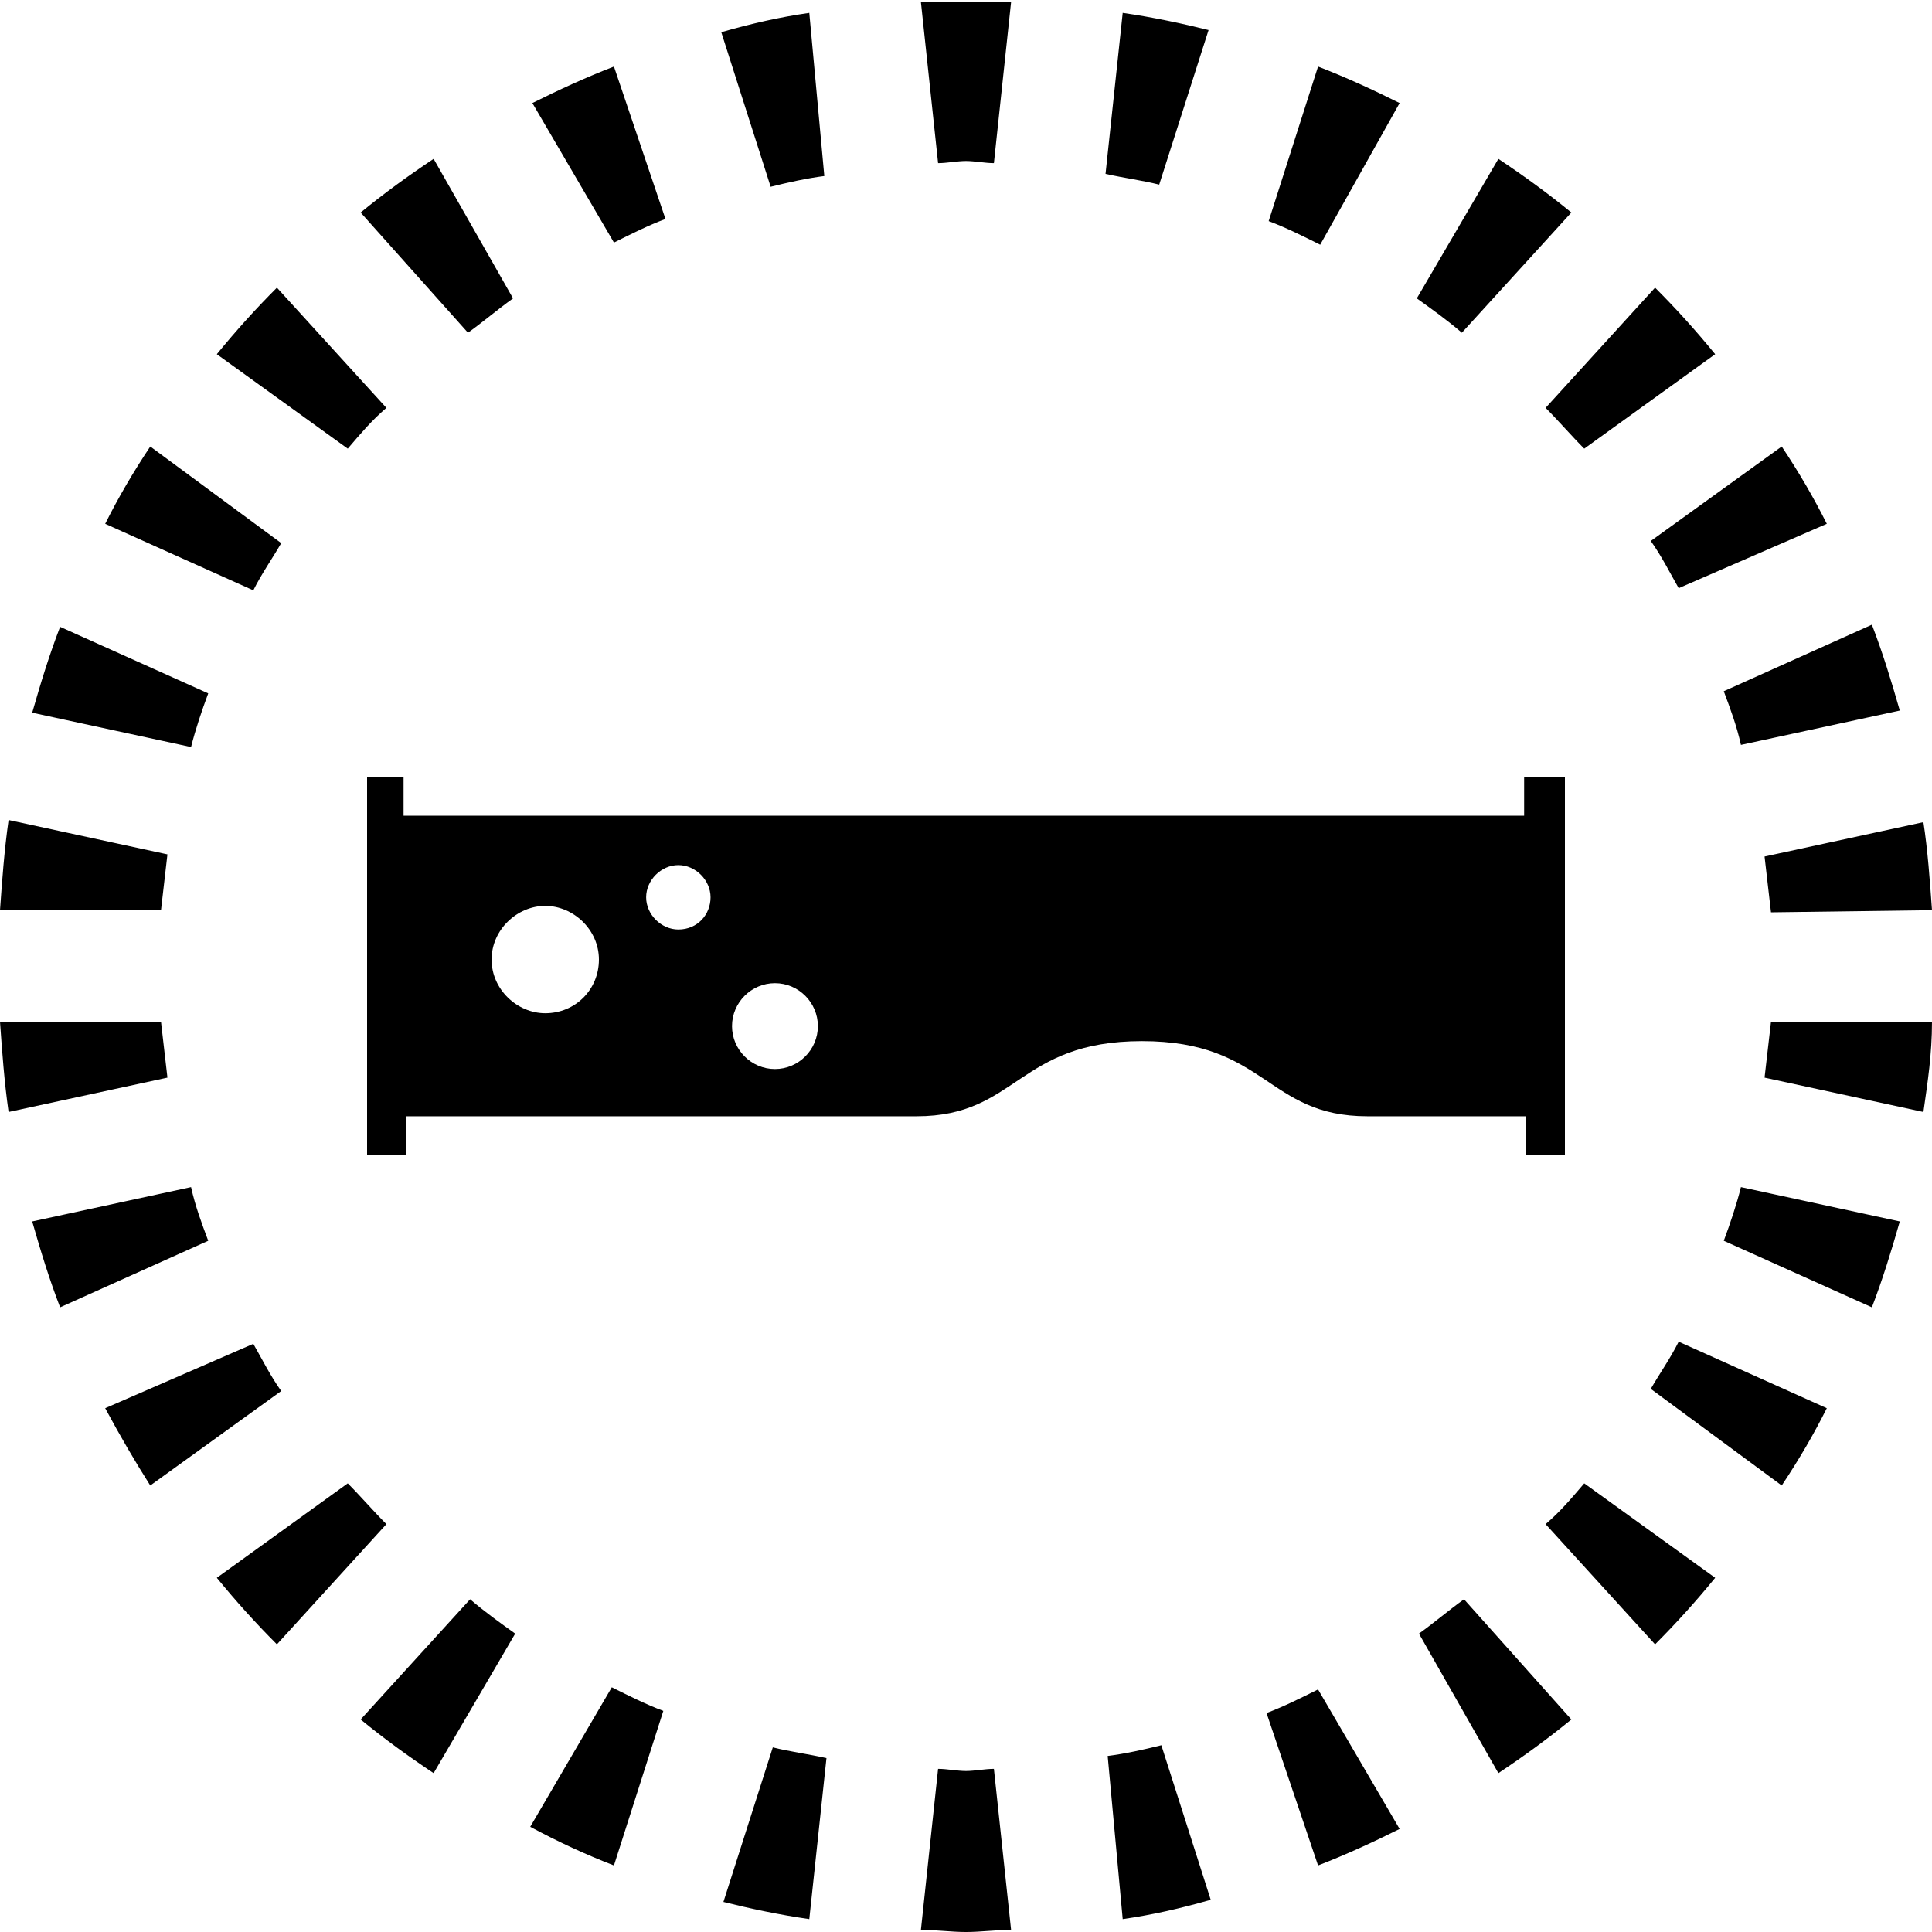
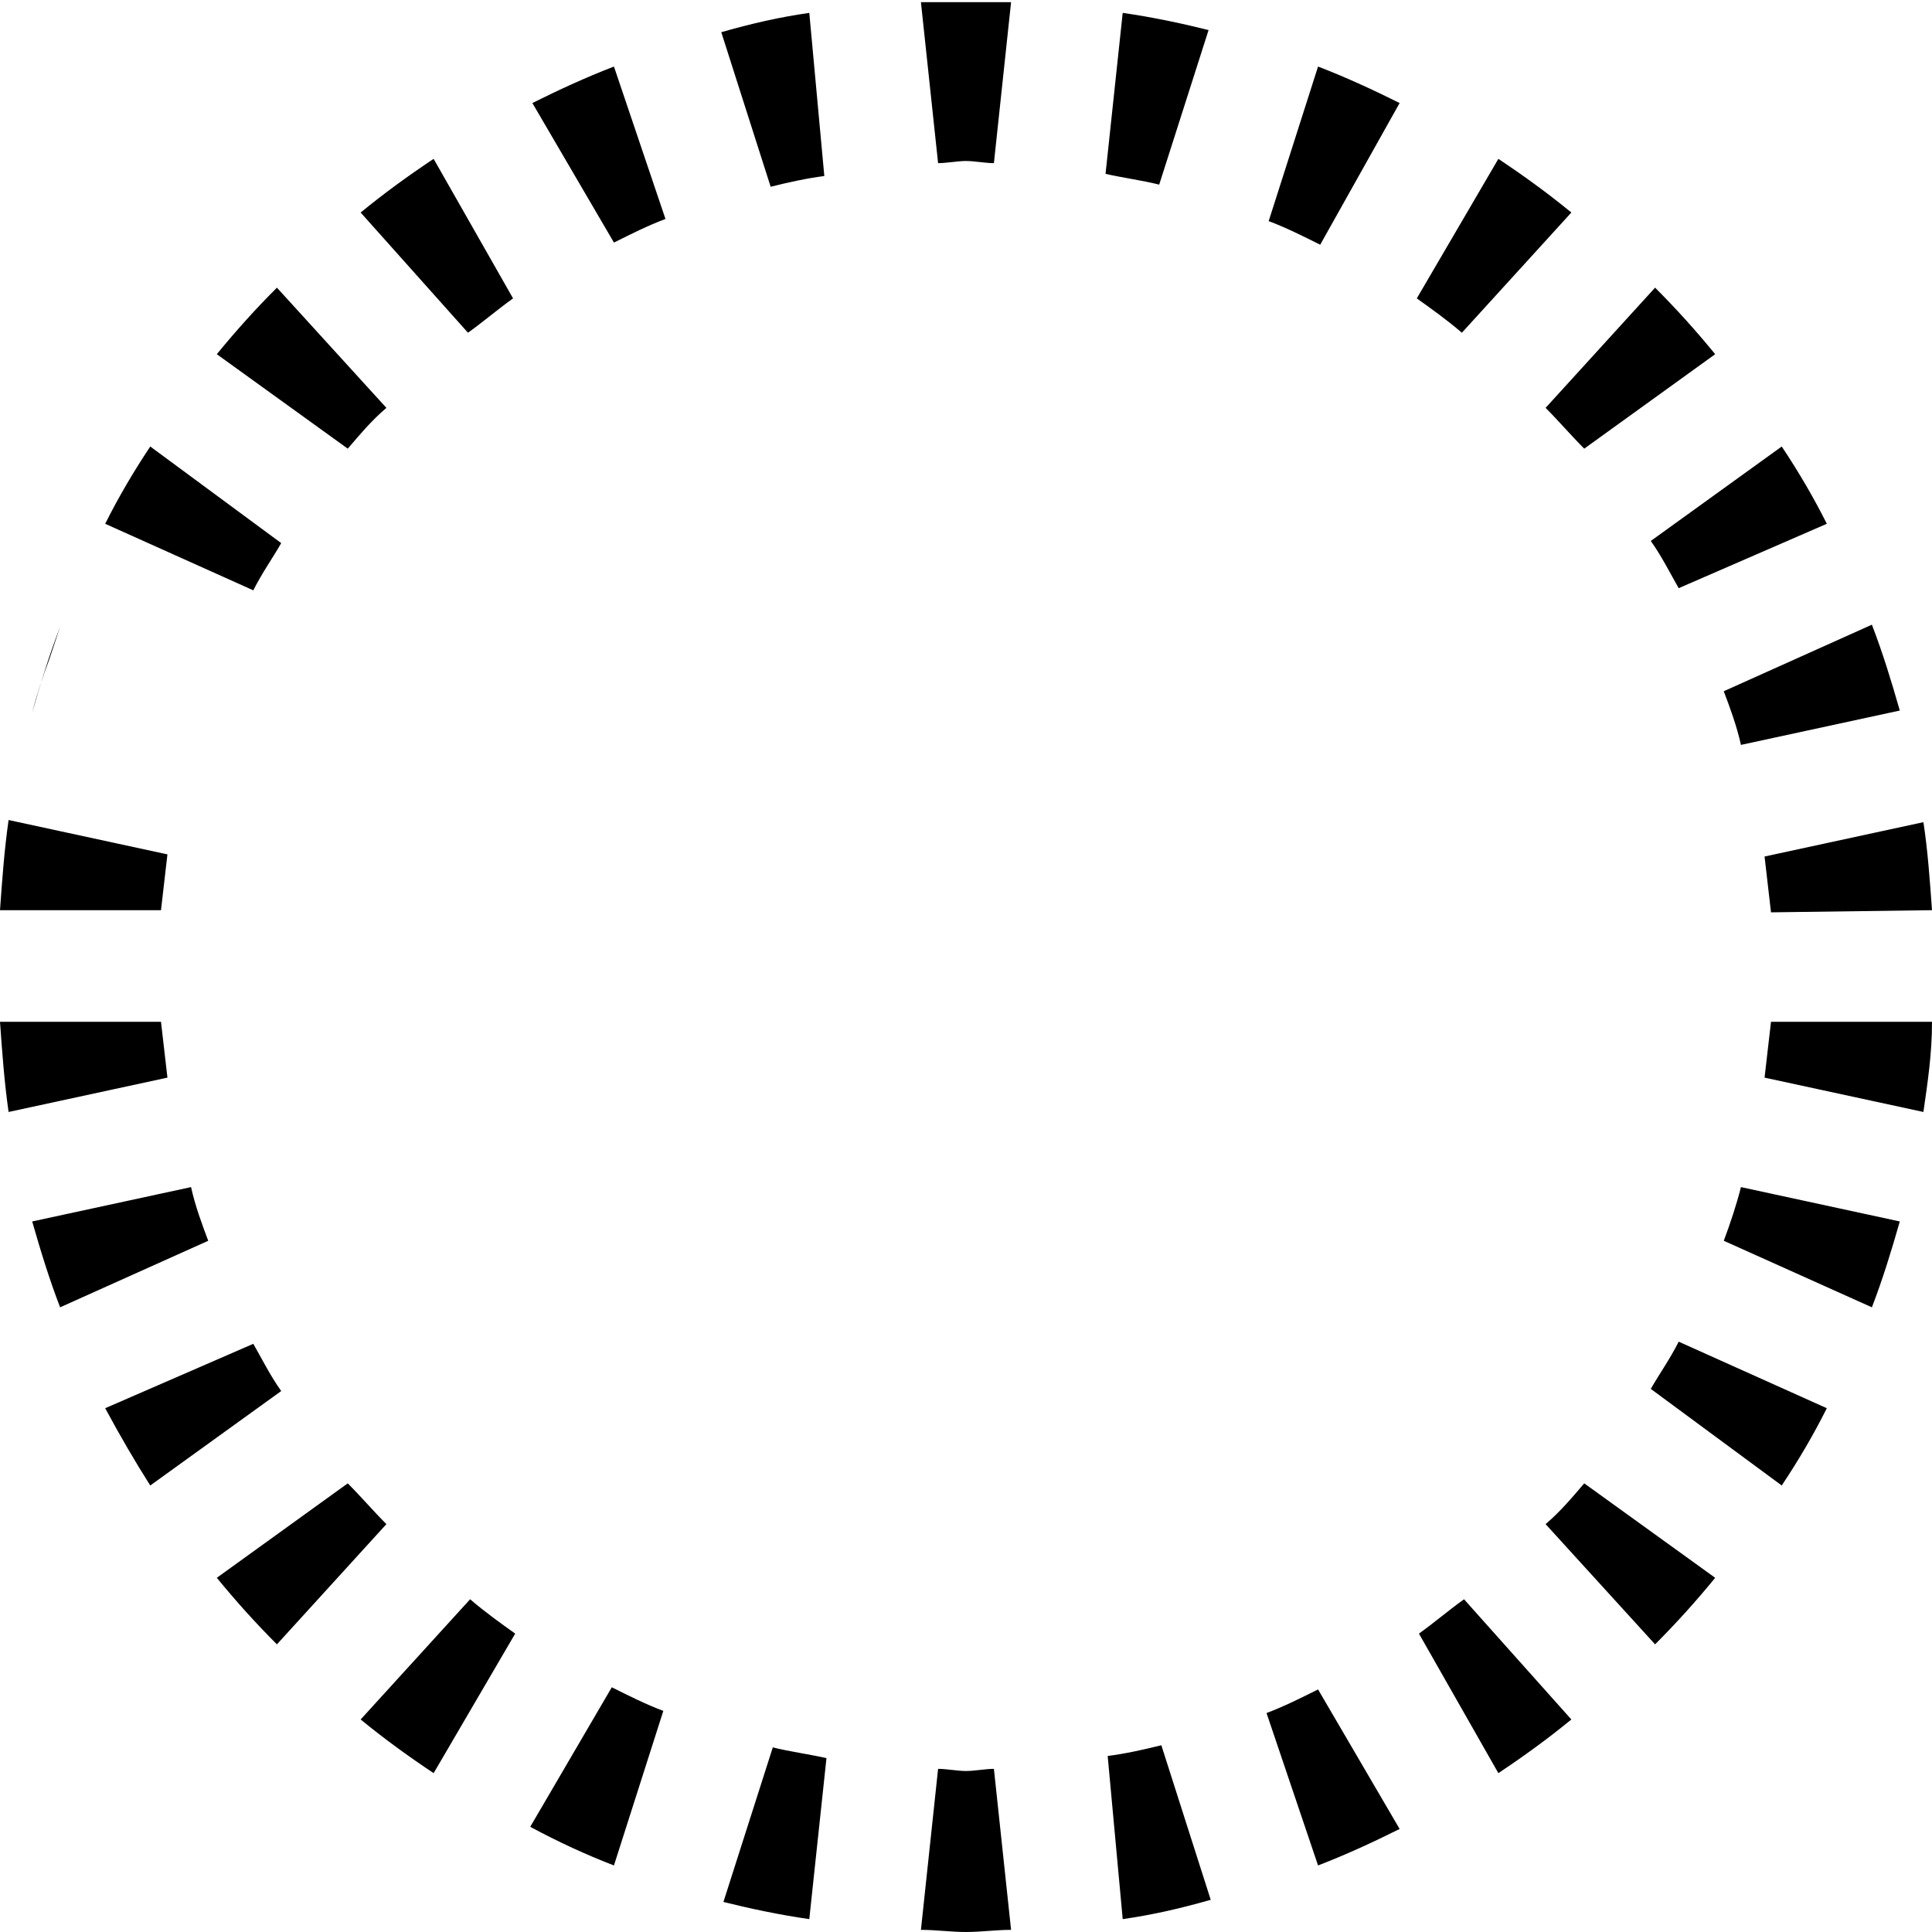
<svg xmlns="http://www.w3.org/2000/svg" xmlns:xlink="http://www.w3.org/1999/xlink" version="1.1" id="Ebene_1" x="0px" y="0px" viewBox="0 0 90 90" style="enable-background:new 0 0 90 90;" xml:space="preserve">
  <style type="text/css">
	.st0{clip-path:url(#SVGID_2_);}
</style>
-   <path d="M71,36.2V38H18.8v-1.8h-1.7v17.6h1.8V52h23.8c4.7,0,4.7-3.5,10.5-3.5S59,52,63.7,52h7.4v1.8h1.8V36.2H71z M25.4,47.2  c-1.3,0-2.5-1.1-2.5-2.5s1.2-2.5,2.5-2.5s2.5,1.1,2.5,2.5S26.8,47.2,25.4,47.2z M31.6,43.3c-0.8,0-1.5-0.7-1.5-1.5s0.7-1.5,1.5-1.5  c0.8,0,1.5,0.7,1.5,1.5S32.5,43.3,31.6,43.3L31.6,43.3L31.6,43.3z M36.1,49.8c-1.1,0-2-0.9-2-2s0.9-2,2-2s2,0.9,2,2  C38.1,48.9,37.2,49.8,36.1,49.8L36.1,49.8L36.1,49.8z" />
  <g>
    <g>
      <g>
        <defs>
          <rect id="SVGID_1_" y="0.1" width="90" height="90" />
        </defs>
        <clipPath id="SVGID_2_">
          <use xlink:href="#SVGID_1_" style="overflow:visible;" />
        </clipPath>
-         <path class="st0" d="M88.5,56.9l-7.4-1.6c-0.2,0.8-0.5,1.7-0.8,2.5l6.9,3.1C87.7,59.6,88.1,58.3,88.5,56.9 M83,69.2     c0.8-1.2,1.5-2.4,2.1-3.6l-6.9-3.1c-0.4,0.8-0.9,1.5-1.3,2.2L83,69.2z M77.1,76.6c1-1,1.9-2,2.8-3.1l-6.1-4.4     c-0.6,0.7-1.1,1.3-1.8,1.9L77.1,76.6z M69.8,82.6c1.2-0.8,2.3-1.6,3.4-2.5l-5-5.6c-0.7,0.5-1.4,1.1-2.1,1.6L69.8,82.6z      M61.4,86.9c1.3-0.5,2.6-1.1,3.8-1.7l-3.8-6.5c-0.8,0.4-1.6,0.8-2.4,1.1L61.4,86.9z M52.3,89.4c1.4-0.2,2.7-0.5,4.1-0.9l-2.3-7.2     c-0.8,0.2-1.7,0.4-2.5,0.5L52.3,89.4z M52.3,0.6l-0.8,7.5c0.9,0.2,1.7,0.3,2.5,0.5l2.3-7.2C55.1,1.1,53.7,0.8,52.3,0.6 M65.2,4.8     c-1.2-0.6-2.5-1.2-3.8-1.7l-2.3,7.2c0.8,0.3,1.6,0.7,2.4,1.1L65.2,4.8z M73.2,9.9C72.1,9,71,8.2,69.8,7.4L66,13.9     c0.7,0.5,1.4,1,2.1,1.6L73.2,9.9z M79.9,16.5c-0.9-1.1-1.8-2.1-2.8-3.1L72,19c0.6,0.6,1.2,1.3,1.8,1.9L79.9,16.5z M85.1,24.4     c-0.6-1.2-1.3-2.4-2.1-3.6l-6.1,4.4c0.5,0.7,0.9,1.5,1.3,2.2L85.1,24.4z M88.5,33.1c-0.4-1.4-0.8-2.7-1.3-4l-6.9,3.1     c0.3,0.8,0.6,1.6,0.8,2.5L88.5,33.1z M90,42.4c-0.1-1.4-0.2-2.8-0.4-4.1l-7.4,1.6c0.1,0.9,0.2,1.7,0.3,2.6L90,42.4L90,42.4z      M89.6,51.8c0.2-1.4,0.4-2.7,0.4-4.2h-7.5c-0.1,0.9-0.2,1.7-0.3,2.6L89.6,51.8z M42.9,89.9c0.7,0,1.4,0.1,2.1,0.1     c0.7,0,1.4-0.1,2.1-0.1l-0.8-7.5c-0.4,0-0.9,0.1-1.3,0.1c-0.4,0-0.9-0.1-1.3-0.1L42.9,89.9z M28.6,86.9l2.3-7.2     c-0.8-0.3-1.6-0.7-2.4-1.1l-3.8,6.5C26,85.8,27.3,86.4,28.6,86.9 M16.8,80.1c1.1,0.9,2.2,1.7,3.4,2.5l3.8-6.5     c-0.7-0.5-1.4-1-2.1-1.6L16.8,80.1z M10.1,73.5c0.9,1.1,1.8,2.1,2.8,3.1L18,71c-0.6-0.6-1.2-1.3-1.8-1.9L10.1,73.5z M4.9,65.6     c0.7,1.3,1.4,2.5,2.1,3.6l6.1-4.4c-0.5-0.7-0.9-1.5-1.3-2.2L4.9,65.6z M1.5,56.9c0.4,1.4,0.8,2.7,1.3,4l6.9-3.1     c-0.3-0.8-0.6-1.6-0.8-2.5L1.5,56.9z M0,47.6c0.1,1.4,0.2,2.8,0.4,4.2l7.4-1.6c-0.1-0.9-0.2-1.7-0.3-2.6C7.5,47.6,0,47.6,0,47.6z      M0.4,38.2C0.2,39.6,0.1,41,0,42.4h7.5c0.1-0.9,0.2-1.7,0.3-2.6L0.4,38.2z M2.8,29.2c-0.5,1.3-0.9,2.6-1.3,4l7.4,1.6     c0.2-0.8,0.5-1.7,0.8-2.5L2.8,29.2z M7,20.8c-0.8,1.2-1.5,2.4-2.1,3.6l6.9,3.1c0.4-0.8,0.9-1.5,1.3-2.2L7,20.8z M12.9,13.4     c-1,1-1.9,2-2.8,3.1l6.1,4.4c0.6-0.7,1.1-1.3,1.8-1.9L12.9,13.4z M20.2,7.4C19,8.2,17.9,9,16.8,9.9l5,5.6     c0.7-0.5,1.4-1.1,2.1-1.6L20.2,7.4z M28.6,3.1c-1.3,0.5-2.6,1.1-3.8,1.7l3.8,6.5c0.8-0.4,1.6-0.8,2.4-1.1L28.6,3.1z M37.7,0.6     c-1.4,0.2-2.7,0.5-4.1,0.9l2.3,7.2c0.8-0.2,1.7-0.4,2.5-0.5L37.7,0.6z M37.7,89.4l0.8-7.5c-0.9-0.2-1.7-0.3-2.5-0.5l-2.3,7.2     C34.9,88.9,36.3,89.2,37.7,89.4 M47.1,0.1C46.4,0.1,45.7,0,45,0c-0.7,0-1.4,0.1-2.1,0.1l0.8,7.5c0.4,0,0.9-0.1,1.3-0.1     c0.4,0,0.9,0.1,1.3,0.1L47.1,0.1z" />
+         <path class="st0" d="M88.5,56.9l-7.4-1.6c-0.2,0.8-0.5,1.7-0.8,2.5l6.9,3.1C87.7,59.6,88.1,58.3,88.5,56.9 M83,69.2     c0.8-1.2,1.5-2.4,2.1-3.6l-6.9-3.1c-0.4,0.8-0.9,1.5-1.3,2.2L83,69.2z M77.1,76.6c1-1,1.9-2,2.8-3.1l-6.1-4.4     c-0.6,0.7-1.1,1.3-1.8,1.9L77.1,76.6z M69.8,82.6c1.2-0.8,2.3-1.6,3.4-2.5l-5-5.6c-0.7,0.5-1.4,1.1-2.1,1.6L69.8,82.6z      M61.4,86.9c1.3-0.5,2.6-1.1,3.8-1.7l-3.8-6.5c-0.8,0.4-1.6,0.8-2.4,1.1L61.4,86.9z M52.3,89.4c1.4-0.2,2.7-0.5,4.1-0.9l-2.3-7.2     c-0.8,0.2-1.7,0.4-2.5,0.5L52.3,89.4z M52.3,0.6l-0.8,7.5c0.9,0.2,1.7,0.3,2.5,0.5l2.3-7.2C55.1,1.1,53.7,0.8,52.3,0.6 M65.2,4.8     c-1.2-0.6-2.5-1.2-3.8-1.7l-2.3,7.2c0.8,0.3,1.6,0.7,2.4,1.1L65.2,4.8z M73.2,9.9C72.1,9,71,8.2,69.8,7.4L66,13.9     c0.7,0.5,1.4,1,2.1,1.6L73.2,9.9z M79.9,16.5c-0.9-1.1-1.8-2.1-2.8-3.1L72,19c0.6,0.6,1.2,1.3,1.8,1.9L79.9,16.5z M85.1,24.4     c-0.6-1.2-1.3-2.4-2.1-3.6l-6.1,4.4c0.5,0.7,0.9,1.5,1.3,2.2L85.1,24.4z M88.5,33.1c-0.4-1.4-0.8-2.7-1.3-4l-6.9,3.1     c0.3,0.8,0.6,1.6,0.8,2.5L88.5,33.1z M90,42.4c-0.1-1.4-0.2-2.8-0.4-4.1l-7.4,1.6c0.1,0.9,0.2,1.7,0.3,2.6L90,42.4L90,42.4z      M89.6,51.8c0.2-1.4,0.4-2.7,0.4-4.2h-7.5c-0.1,0.9-0.2,1.7-0.3,2.6L89.6,51.8z M42.9,89.9c0.7,0,1.4,0.1,2.1,0.1     c0.7,0,1.4-0.1,2.1-0.1l-0.8-7.5c-0.4,0-0.9,0.1-1.3,0.1c-0.4,0-0.9-0.1-1.3-0.1L42.9,89.9z M28.6,86.9l2.3-7.2     c-0.8-0.3-1.6-0.7-2.4-1.1l-3.8,6.5C26,85.8,27.3,86.4,28.6,86.9 M16.8,80.1c1.1,0.9,2.2,1.7,3.4,2.5l3.8-6.5     c-0.7-0.5-1.4-1-2.1-1.6L16.8,80.1z M10.1,73.5c0.9,1.1,1.8,2.1,2.8,3.1L18,71c-0.6-0.6-1.2-1.3-1.8-1.9L10.1,73.5z M4.9,65.6     c0.7,1.3,1.4,2.5,2.1,3.6l6.1-4.4c-0.5-0.7-0.9-1.5-1.3-2.2L4.9,65.6z M1.5,56.9c0.4,1.4,0.8,2.7,1.3,4l6.9-3.1     c-0.3-0.8-0.6-1.6-0.8-2.5L1.5,56.9z M0,47.6c0.1,1.4,0.2,2.8,0.4,4.2l7.4-1.6c-0.1-0.9-0.2-1.7-0.3-2.6C7.5,47.6,0,47.6,0,47.6z      M0.4,38.2C0.2,39.6,0.1,41,0,42.4h7.5c0.1-0.9,0.2-1.7,0.3-2.6L0.4,38.2z M2.8,29.2c-0.5,1.3-0.9,2.6-1.3,4c0.2-0.8,0.5-1.7,0.8-2.5L2.8,29.2z M7,20.8c-0.8,1.2-1.5,2.4-2.1,3.6l6.9,3.1c0.4-0.8,0.9-1.5,1.3-2.2L7,20.8z M12.9,13.4     c-1,1-1.9,2-2.8,3.1l6.1,4.4c0.6-0.7,1.1-1.3,1.8-1.9L12.9,13.4z M20.2,7.4C19,8.2,17.9,9,16.8,9.9l5,5.6     c0.7-0.5,1.4-1.1,2.1-1.6L20.2,7.4z M28.6,3.1c-1.3,0.5-2.6,1.1-3.8,1.7l3.8,6.5c0.8-0.4,1.6-0.8,2.4-1.1L28.6,3.1z M37.7,0.6     c-1.4,0.2-2.7,0.5-4.1,0.9l2.3,7.2c0.8-0.2,1.7-0.4,2.5-0.5L37.7,0.6z M37.7,89.4l0.8-7.5c-0.9-0.2-1.7-0.3-2.5-0.5l-2.3,7.2     C34.9,88.9,36.3,89.2,37.7,89.4 M47.1,0.1C46.4,0.1,45.7,0,45,0c-0.7,0-1.4,0.1-2.1,0.1l0.8,7.5c0.4,0,0.9-0.1,1.3-0.1     c0.4,0,0.9,0.1,1.3,0.1L47.1,0.1z" />
      </g>
    </g>
  </g>
</svg>